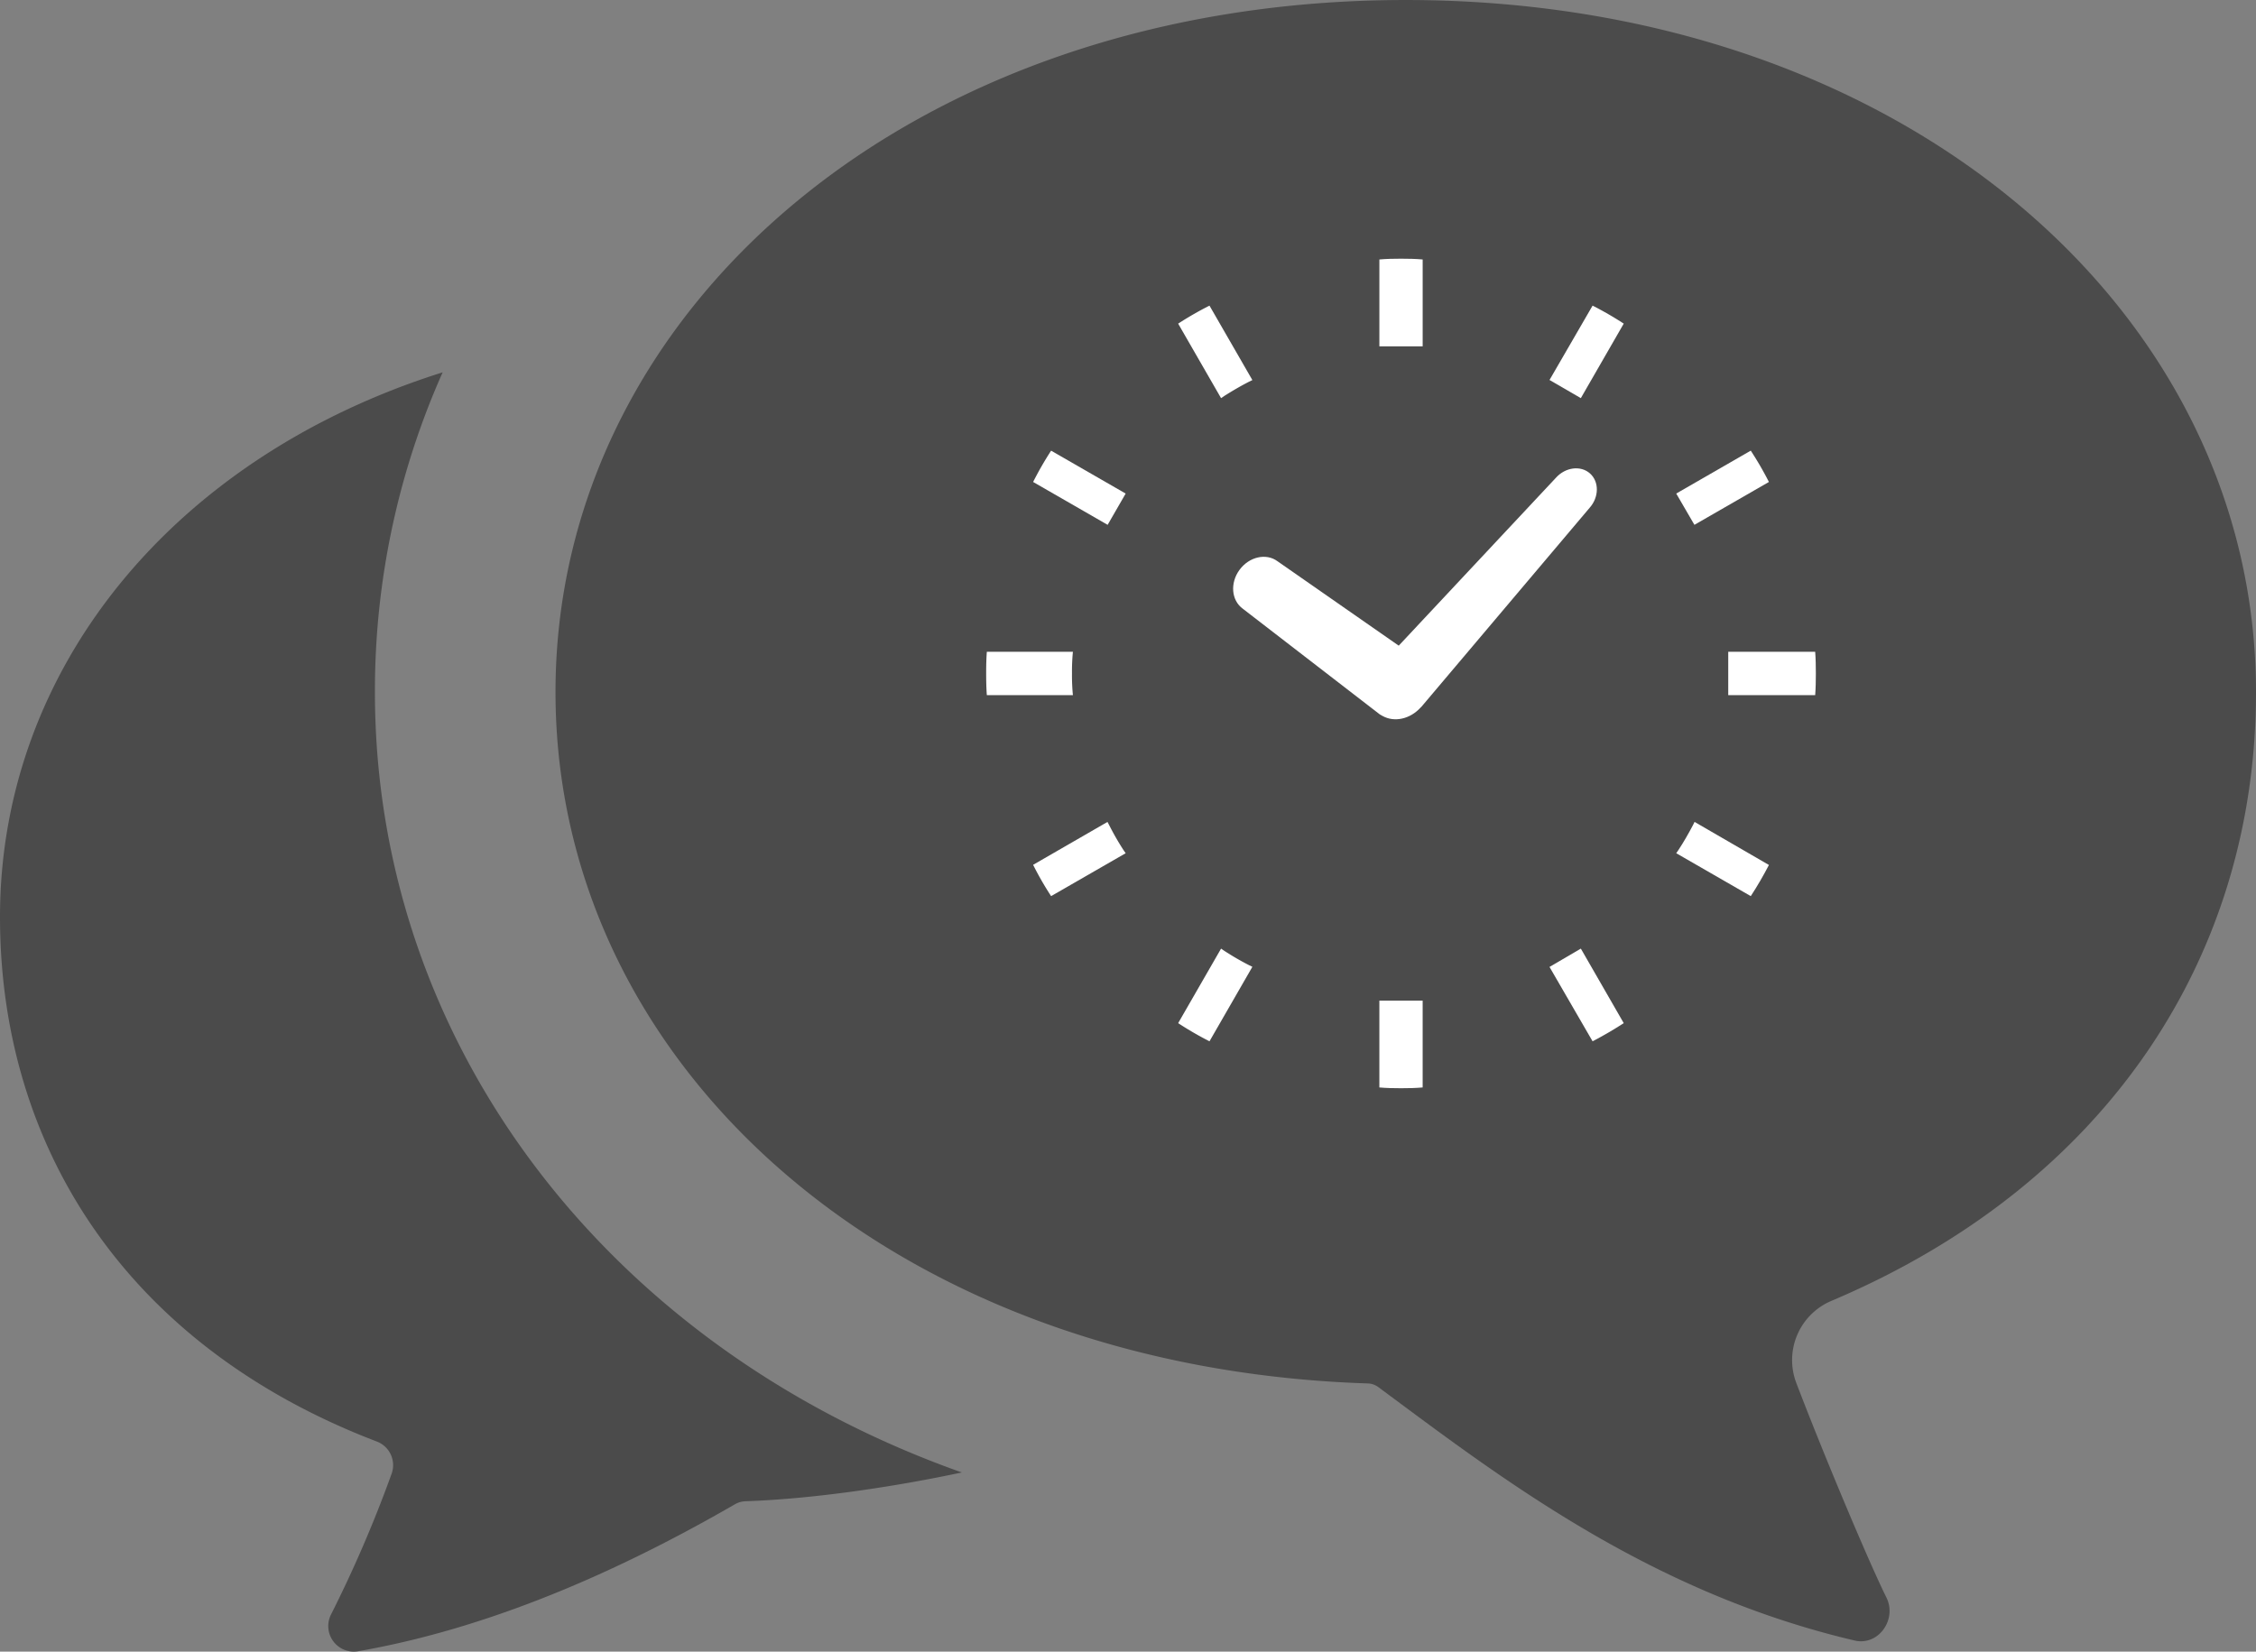
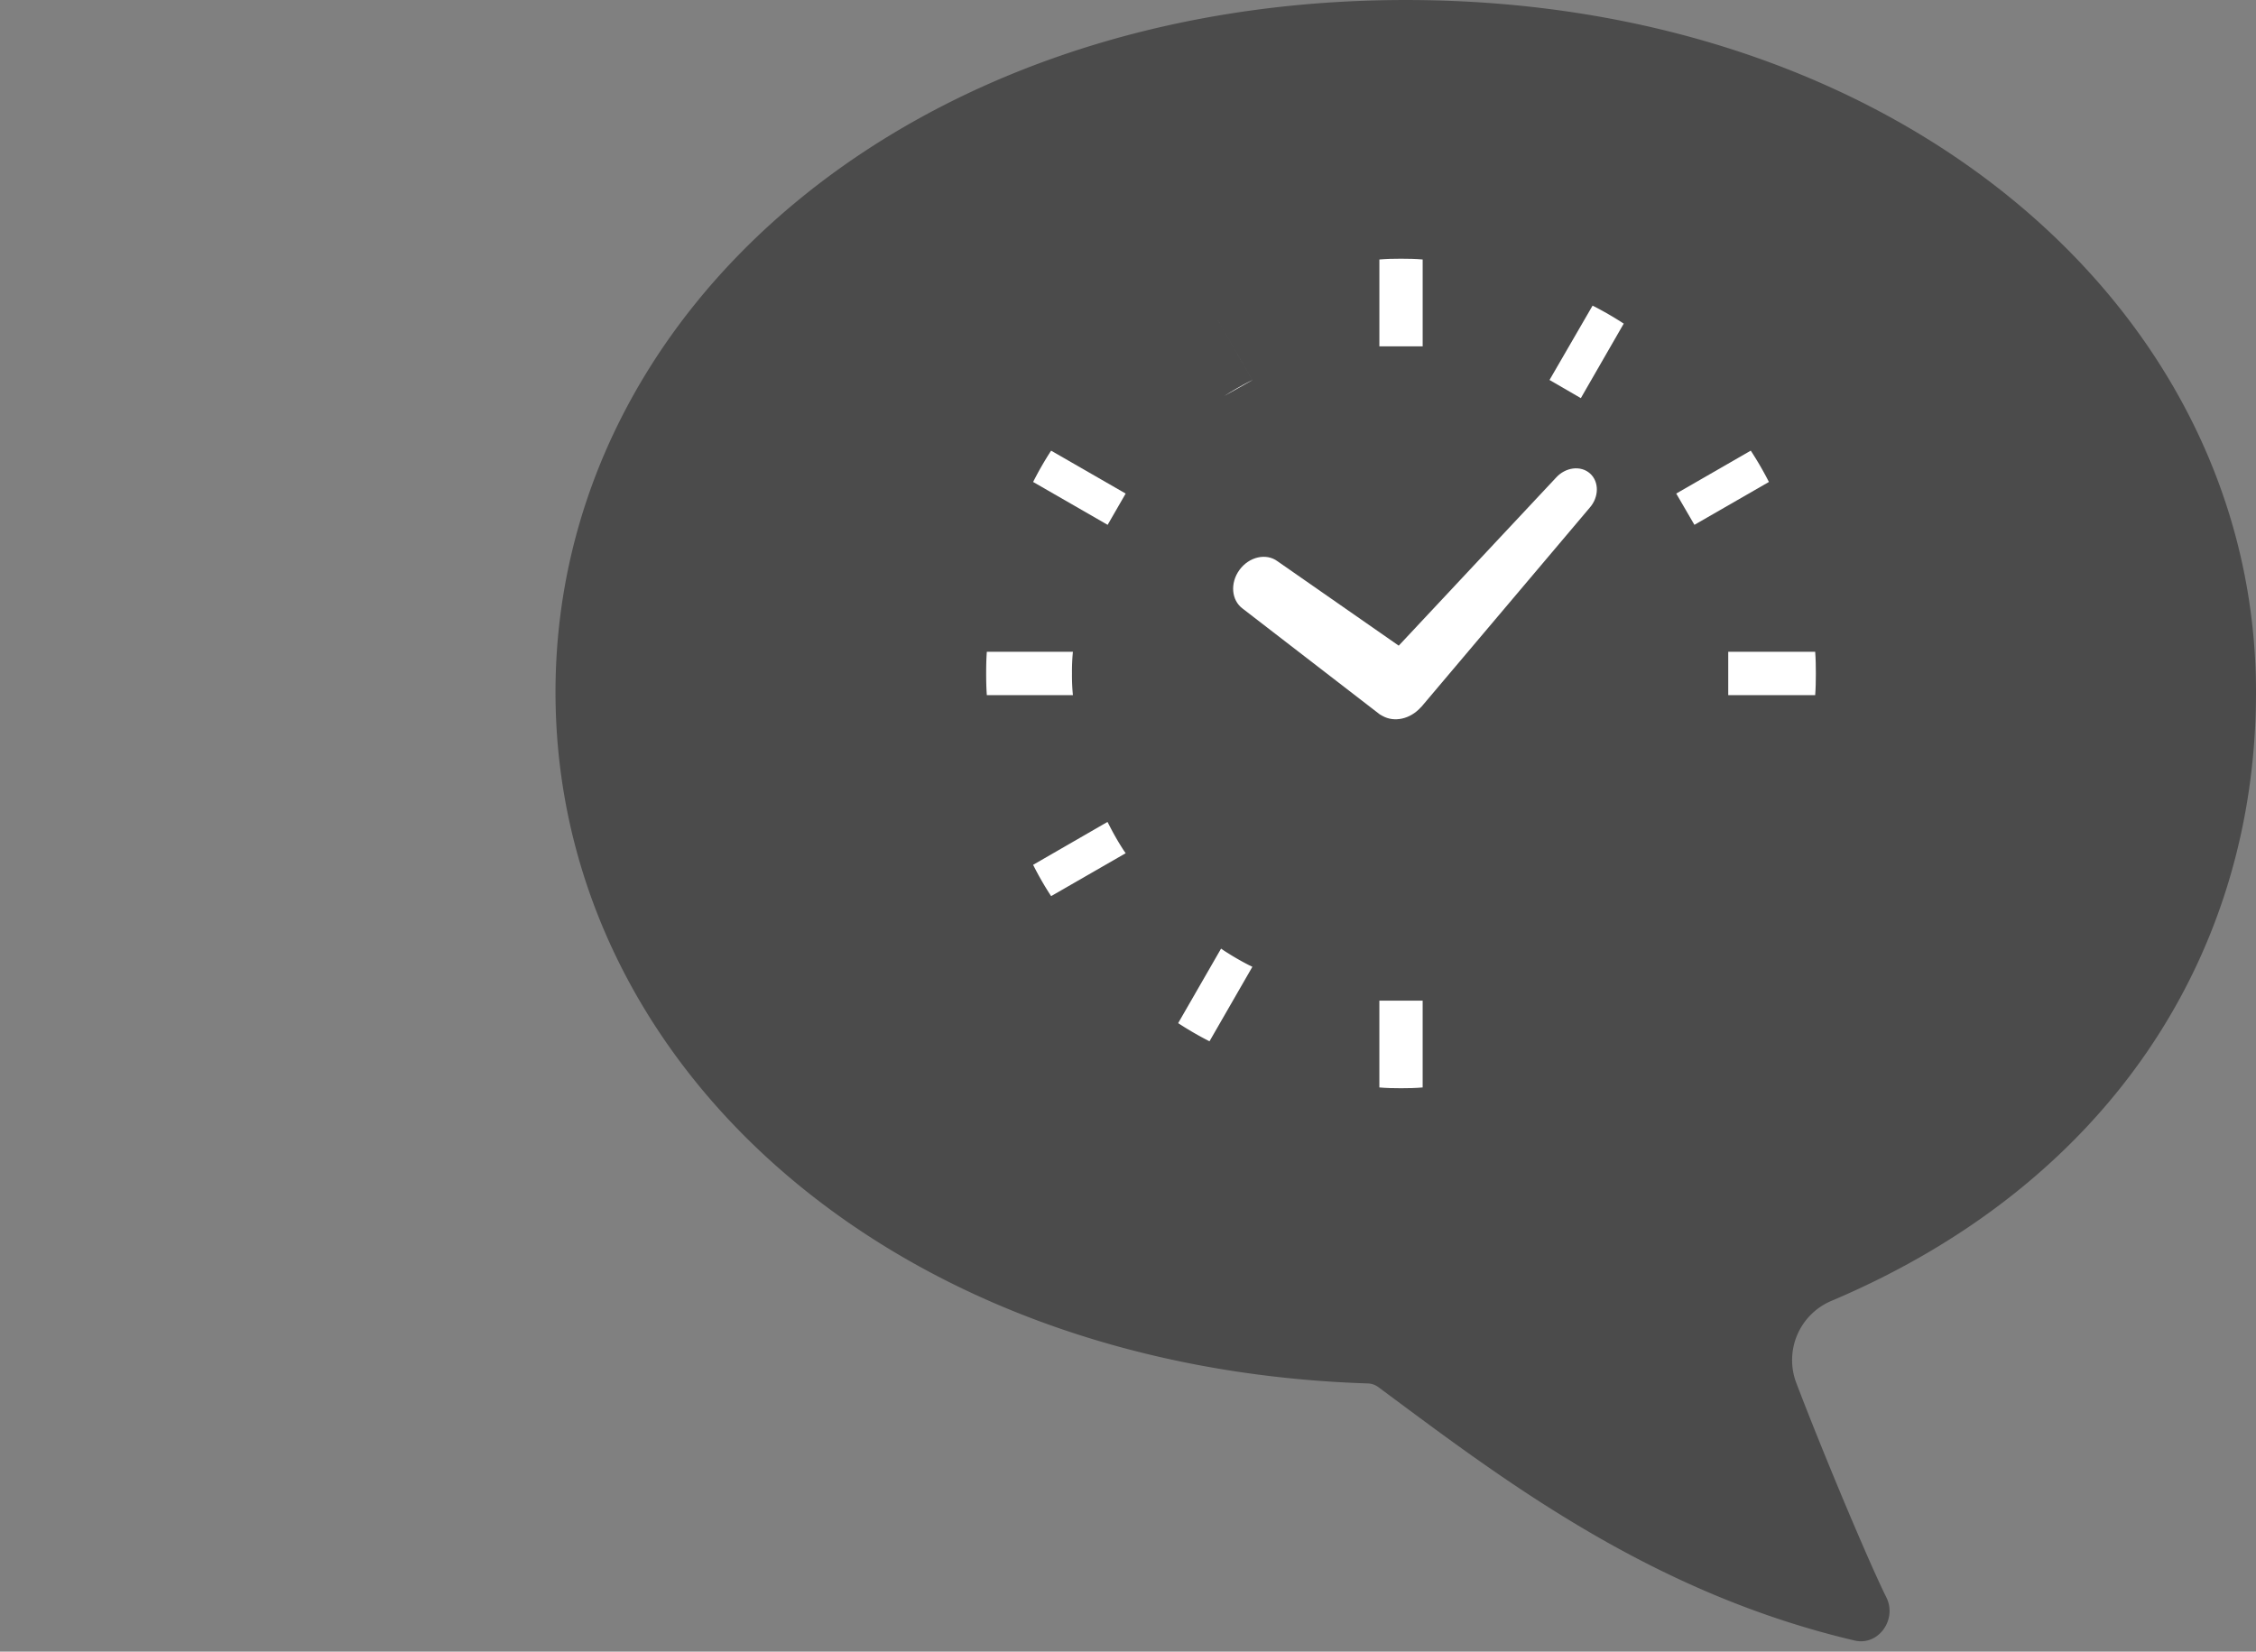
<svg xmlns="http://www.w3.org/2000/svg" width="512" height="374.911" viewBox="0 0 512 374.911">
  <rect x="0" y="0" width="512" height="374.911" fill="#808080" stroke="none" />
  <g id="chat" transform="translate(-308 -324.089)">
    <g id="コメントのアイコン素材_その4" data-name="コメントのアイコン素材 その4" transform="translate(308 255.545)">
-       <path id="パス_57" data-name="パス 57" d="M85.09,225.65a177.637,177.637,0,0,1,15.369-72.591C39.291,172.32,0,220.374,0,276.675c0,52.253,28.789,97.387,85.449,119.056a5.739,5.739,0,0,1,3.432,7.325A288.675,288.675,0,0,1,75.1,435.075a5.8,5.8,0,0,0,6.1,8.3c32.684-5.686,62.908-20.287,85.553-33.35a5.224,5.224,0,0,1,2.562-.716c16.137-.564,34.832-3.512,48.973-6.533C137.785,374.275,85.09,305.262,85.09,225.65Z" fill="#4b4b4b" />
      <path id="パス_58" data-name="パス 58" d="M415.68,363.812C478.469,337.232,512,285.346,512,225.646c0-86.764-80.736-157.1-192.965-157.1s-192.963,70.338-192.963,157.1c0,84.524,76.066,153.418,184.318,156.923a4.241,4.241,0,0,1,2.406.823c27.473,20.371,61.311,46.547,108.11,57.536,5.414,1.272,9.687-4.8,7.211-9.774-3.994-8.033-14.348-32.682-20.463-48.738A14.589,14.589,0,0,1,415.68,363.812Z" fill="#4b4b4b" />
    </g>
    <g id="時計の無料アイコン_1_" data-name="時計の無料アイコン (1)" transform="translate(510.995 362)">
      <path id="パス_59" data-name="パス 59" d="M178.808,190.848l31.118,24.007.433.248.194.108c2.691,1.5,6.253.7,8.628-1.91l.207-.2,38.139-45.123c2.172-2.434,2.208-5.937.1-7.816s-5.589-1.431-7.752,1L214.22,199.25,186.7,180.084c-2.574-1.9-6.434-1.016-8.615,1.959S176.225,188.956,178.808,190.848Z" transform="translate(-99.772 -90.603)" fill="#fff" />
      <path id="パス_60" data-name="パス 60" d="M79.349,250.669a45.971,45.971,0,0,1,.21-4.913H60.024c-.12,1.616-.151,3.264-.151,4.913,0,1.68.032,3.3.151,4.921H79.559A46.078,46.078,0,0,1,79.349,250.669Z" transform="translate(-39.057 -135.714)" fill="#fff" />
-       <path id="パス_61" data-name="パス 61" d="M161.095,102.573c1.847-1.169,3.732-2.271,5.646-3.251l.745-.361-9.735-16.9a75.379,75.379,0,0,0-7.111,4.086l9.739,16.913Z" transform="translate(-86.253 -50.595)" fill="#fff" />
+       <path id="パス_61" data-name="パス 61" d="M161.095,102.573c1.847-1.169,3.732-2.271,5.646-3.251l.745-.361-9.735-16.9l9.739,16.913Z" transform="translate(-86.253 -50.595)" fill="#fff" />
      <path id="パス_62" data-name="パス 62" d="M82.071,157.742l16.911,9.734,4.093-7.1-16.918-9.739A75.542,75.542,0,0,0,82.071,157.742Z" transform="translate(-50.599 -86.253)" fill="#fff" />
-       <path id="パス_63" data-name="パス 63" d="M389.9,326.977c-1.016,1.919-2.084,3.8-3.285,5.617l-.487.713,16.916,9.739c1.5-2.3,2.86-4.637,4.12-7.071L390.289,326.2Z" transform="translate(-208.7 -177.545)" fill="#fff" />
      <path id="パス_64" data-name="パス 64" d="M99.339,326.946l-.391-.741L82.071,335.94a70.066,70.066,0,0,0,4.086,7.107l16.918-9.739-.492-.713A61.356,61.356,0,0,1,99.339,326.946Z" transform="translate(-50.599 -177.545)" fill="#fff" />
      <path id="パス_65" data-name="パス 65" d="M161.095,386.6l-.716-.487L150.64,403.03a76.867,76.867,0,0,0,7.111,4.122l9.735-16.913-.745-.361A62.031,62.031,0,0,1,161.095,386.6Z" transform="translate(-86.253 -208.696)" fill="#fff" />
      <path id="パス_66" data-name="パス 66" d="M326.214,98.935l7.109,4.122,9.737-16.913a75.6,75.6,0,0,0-7.071-4.086Z" transform="translate(-177.547 -50.595)" fill="#fff" />
      <path id="パス_67" data-name="パス 67" d="M245.771,410.9v19.51c1.621.144,3.264.176,4.91.176s3.3-.032,4.915-.176V410.7h-9.825Z" transform="translate(-135.719 -221.48)" fill="#fff" />
      <path id="パス_68" data-name="パス 68" d="M255.6,79.554V60.044c-1.616-.145-3.262-.176-4.915-.176s-3.289.031-4.91.176V79.757H255.6Z" transform="translate(-135.719 -39.057)" fill="#fff" />
-       <path id="パス_69" data-name="パス 69" d="M326.214,390.269l9.775,16.881c2.427-1.269,4.77-2.628,7.071-4.122l-9.737-16.918Z" transform="translate(-177.547 -208.695)" fill="#fff" />
      <path id="パス_70" data-name="パス 70" d="M407.162,157.742a76.565,76.565,0,0,0-4.12-7.107l-16.916,9.739,4.129,7.1Z" transform="translate(-208.7 -86.253)" fill="#fff" />
      <path id="パス_71" data-name="パス 71" d="M430.448,245.757H410.713v9.834h19.735c.122-1.621.149-3.264.149-4.921S430.57,247.373,430.448,245.757Z" transform="translate(-221.485 -135.714)" fill="#fff" />
    </g>
  </g>
</svg>